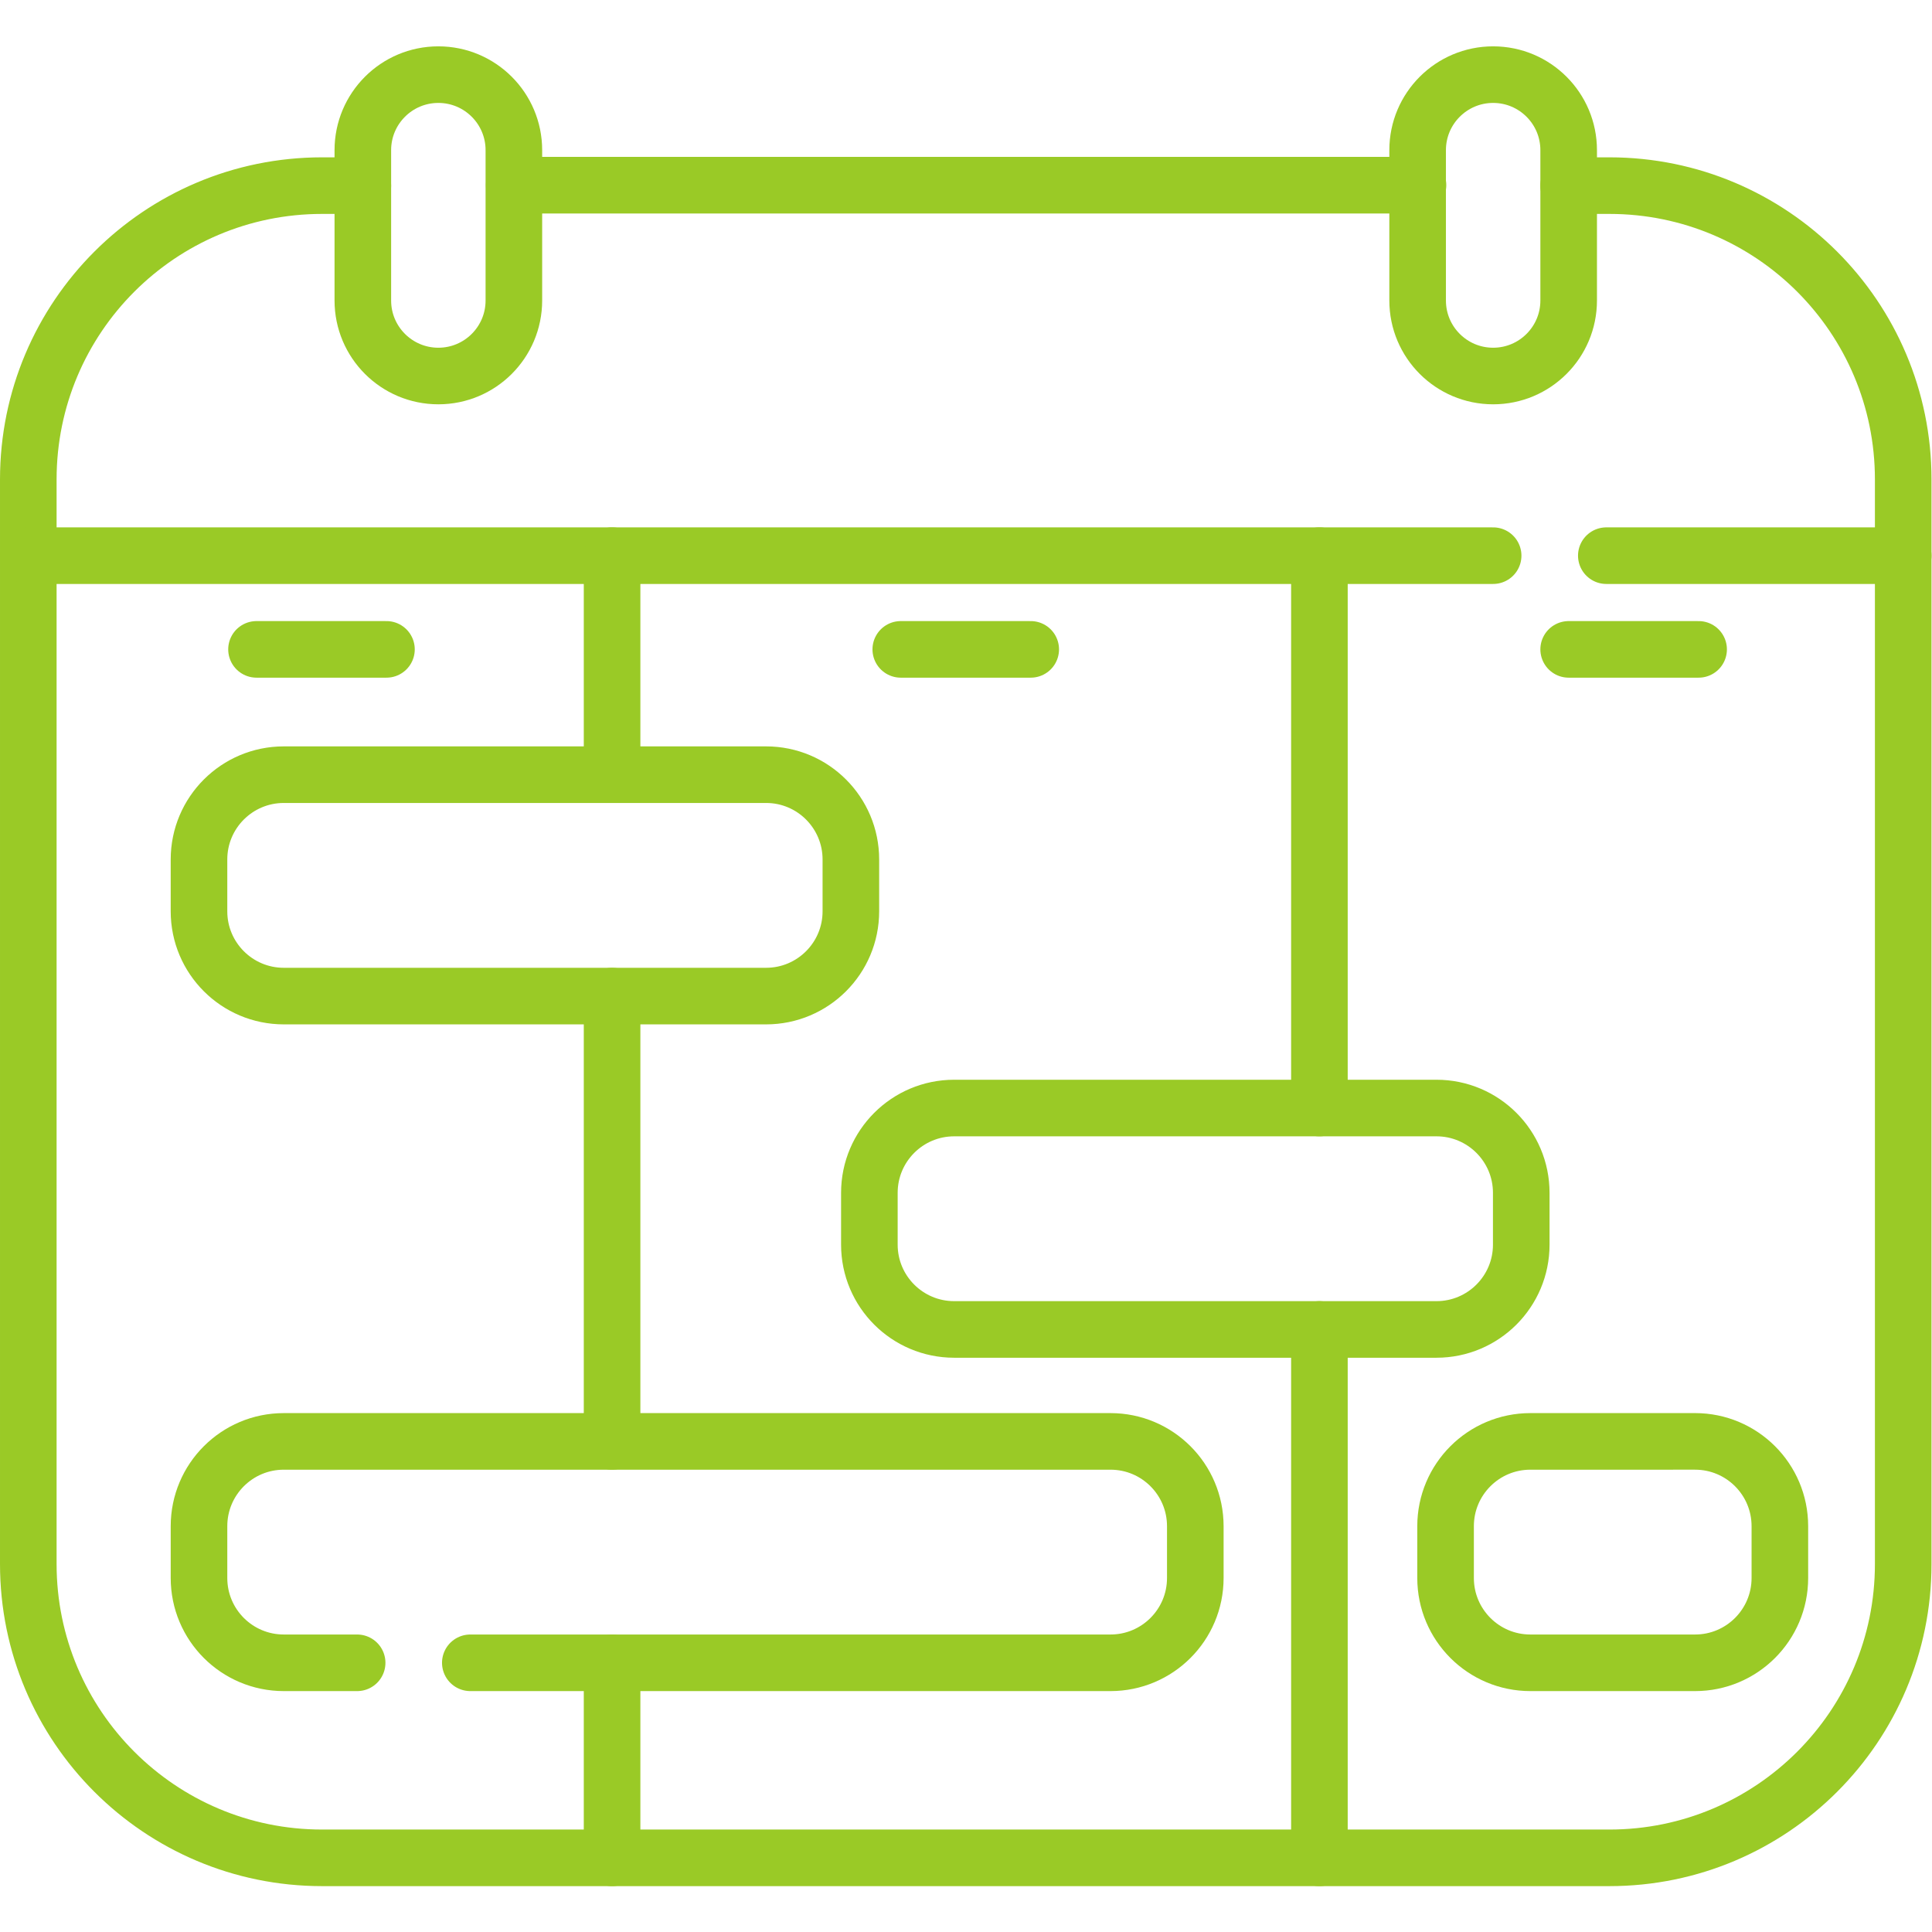
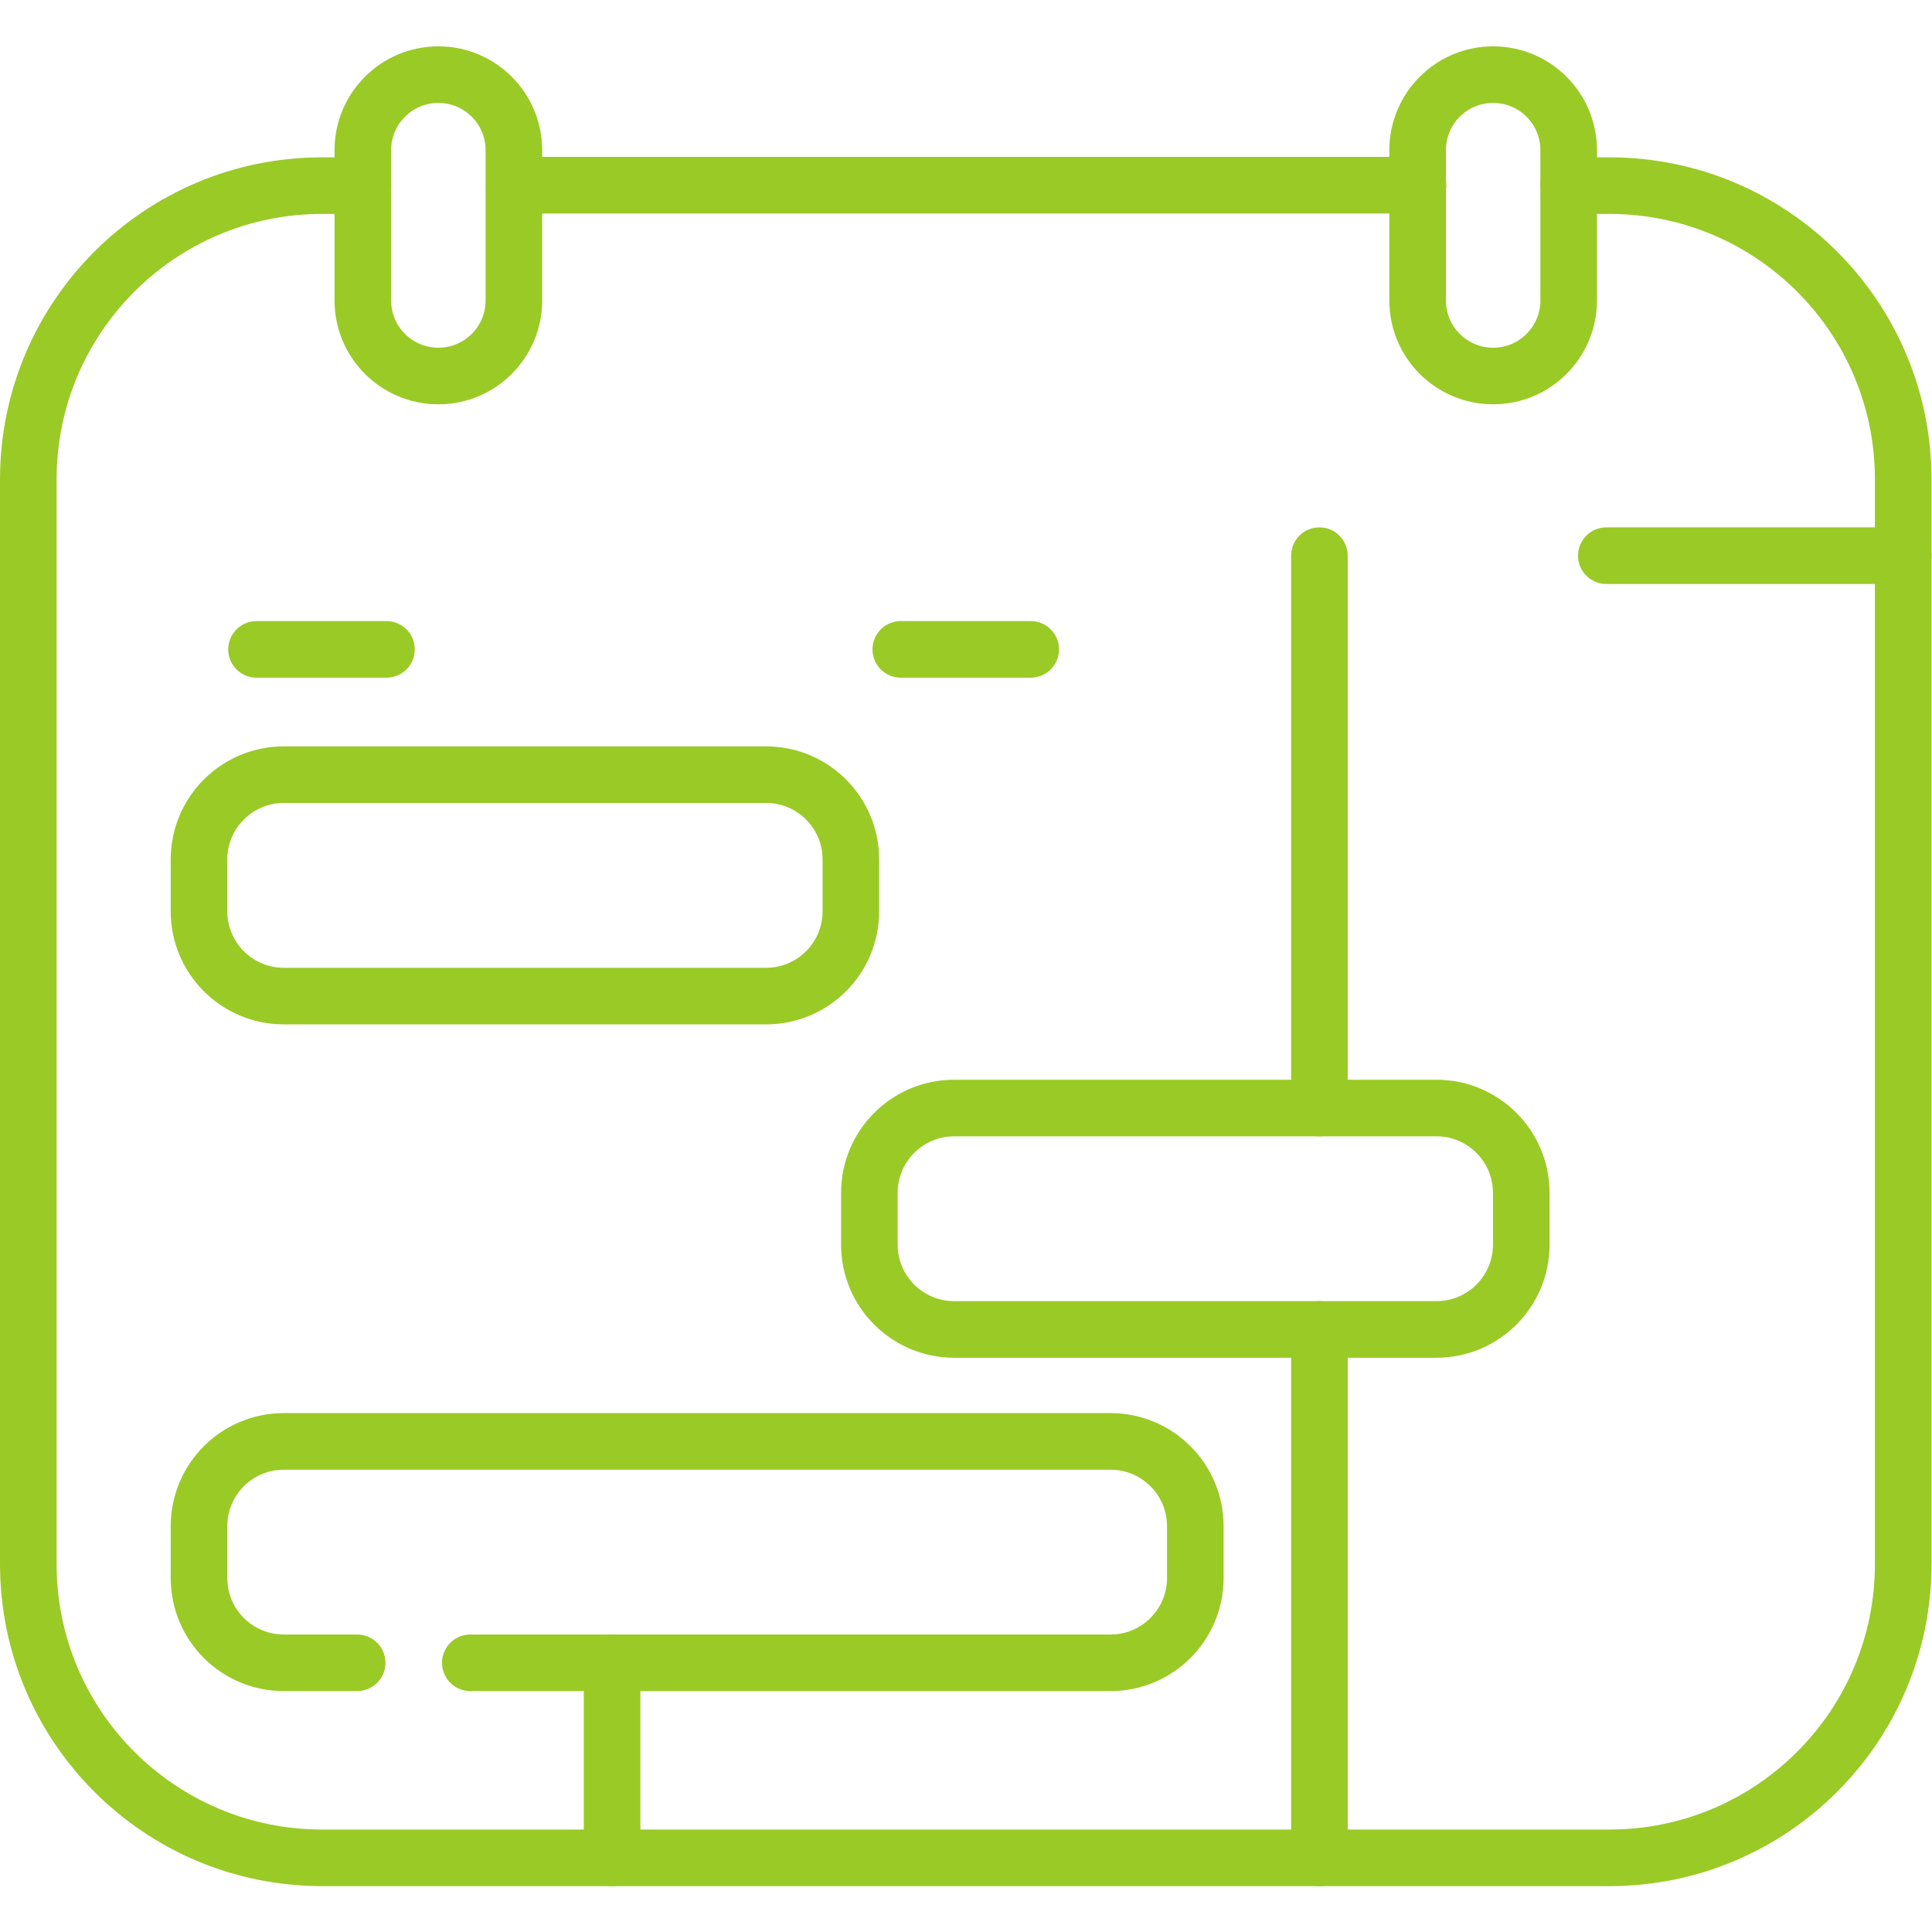
<svg xmlns="http://www.w3.org/2000/svg" xml:space="preserve" width="682.667" height="682.667">
  <defs>
    <style>
        .tm-path-1{fill:none;stroke:#9aca26;stroke-width:15;stroke-linecap:round;stroke-linejoin:round;stroke-miterlimit:10;stroke-dasharray:none;stroke-opacity:1;}
      </style>
    <clipPath clipPathUnits="userSpaceOnUse" id="time-management-group">
      <path d="M0 512h512V0H0Z" />
    </clipPath>
  </defs>
  <path d="M0 0h-239.559" class="tm-path-1" transform="matrix(1.333 0 0 -1.333 501.036 65.434)" />
  <g clip-path="url(#time-management-group)" transform="matrix(1.333 0 0 -1.333 0 682.667)">
    <path d="M0 0h10.8c43.01 0 77.88-34.859 77.88-77.879v-287.508c0-43.009-34.87-77.879-77.88-77.879h-341.237c-43.01 0-77.879 34.87-77.879 77.879v287.508c0 43.02 34.869 77.879 77.879 77.879h10.8" class="tm-path-1" transform="translate(415.816 462.924)" />
-     <path d="M0 0h-388.297" class="tm-path-1" transform="translate(395.797 364.835)" />
    <path d="M0 0h-78.699" class="tm-path-1" transform="translate(504.496 364.835)" />
-     <path d="M0 0v58.06" class="tm-path-1" transform="translate(162.249 306.776)" />
-     <path d="M0 0v118.039" class="tm-path-1" transform="translate(162.249 130.047)" />
    <path d="M0 0v51.7" class="tm-path-1" transform="translate(162.249 19.658)" />
    <path d="M0 0v146.419" class="tm-path-1" transform="translate(349.747 218.417)" />
    <path d="M0 0v140.069" class="tm-path-1" transform="translate(349.747 19.658)" />
    <path d="M0 0h-127.842c-12.414 0-22.478 10.064-22.478 22.478v13.735c0 12.414 10.064 22.478 22.478 22.478H0c12.415 0 22.478-10.064 22.478-22.478V22.478C22.478 10.064 12.415 0 0 0Z" class="tm-path-1" transform="translate(203.068 248.089)" />
    <path d="M0 0h-127.842c-12.414 0-22.478 10.064-22.478 22.478v13.735c0 12.414 10.064 22.478 22.478 22.478H0c12.414 0 22.479-10.064 22.479-22.478V22.478C22.479 10.064 12.414 0 0 0Z" class="tm-path-1" transform="translate(380.77 159.724)" />
    <path d="M0 0h169.698c12.42 0 22.481 10.06 22.481 22.479v13.73c0 12.42-10.061 22.48-22.481 22.48H-49.439c-12.42 0-22.48-10.06-22.48-22.48v-13.73C-71.919 10.06-61.859 0-49.439 0H-30" class="tm-path-1" transform="translate(124.669 71.358)" />
-     <path d="M0 0h-43.658c-12.414 0-22.478 10.063-22.478 22.478v13.735c0 12.414 10.064 22.478 22.478 22.478H0c12.414 0 22.478-10.064 22.478-22.478V22.478C22.478 10.063 12.414 0 0 0Z" class="tm-path-1" transform="translate(449.324 71.358)" />
    <path d="M0 0v0c-11.056 0-20.018 8.962-20.018 20.018v39.853c0 11.056 8.962 20.018 20.018 20.018 11.056 0 20.018-8.962 20.018-20.018V20.018C20.018 8.962 11.056 0 0 0Z" class="tm-path-1" transform="translate(116.197 412.455)" />
    <path d="M0 0v0c-11.056 0-20.018 8.962-20.018 20.018v39.853c0 11.056 8.962 20.018 20.018 20.018 11.056 0 20.018-8.962 20.018-20.018V20.018C20.018 8.962 11.056 0 0 0Z" class="tm-path-1" transform="translate(395.799 412.455)" />
    <path d="M0 0h34.447" class="tm-path-1" transform="translate(67.995 339.994)" />
-     <path d="M0 0h34.447" class="tm-path-1" transform="translate(415.816 339.994)" />
    <path d="M0 0h34.447" class="tm-path-1" transform="translate(238.774 339.994)" />
  </g>
</svg>